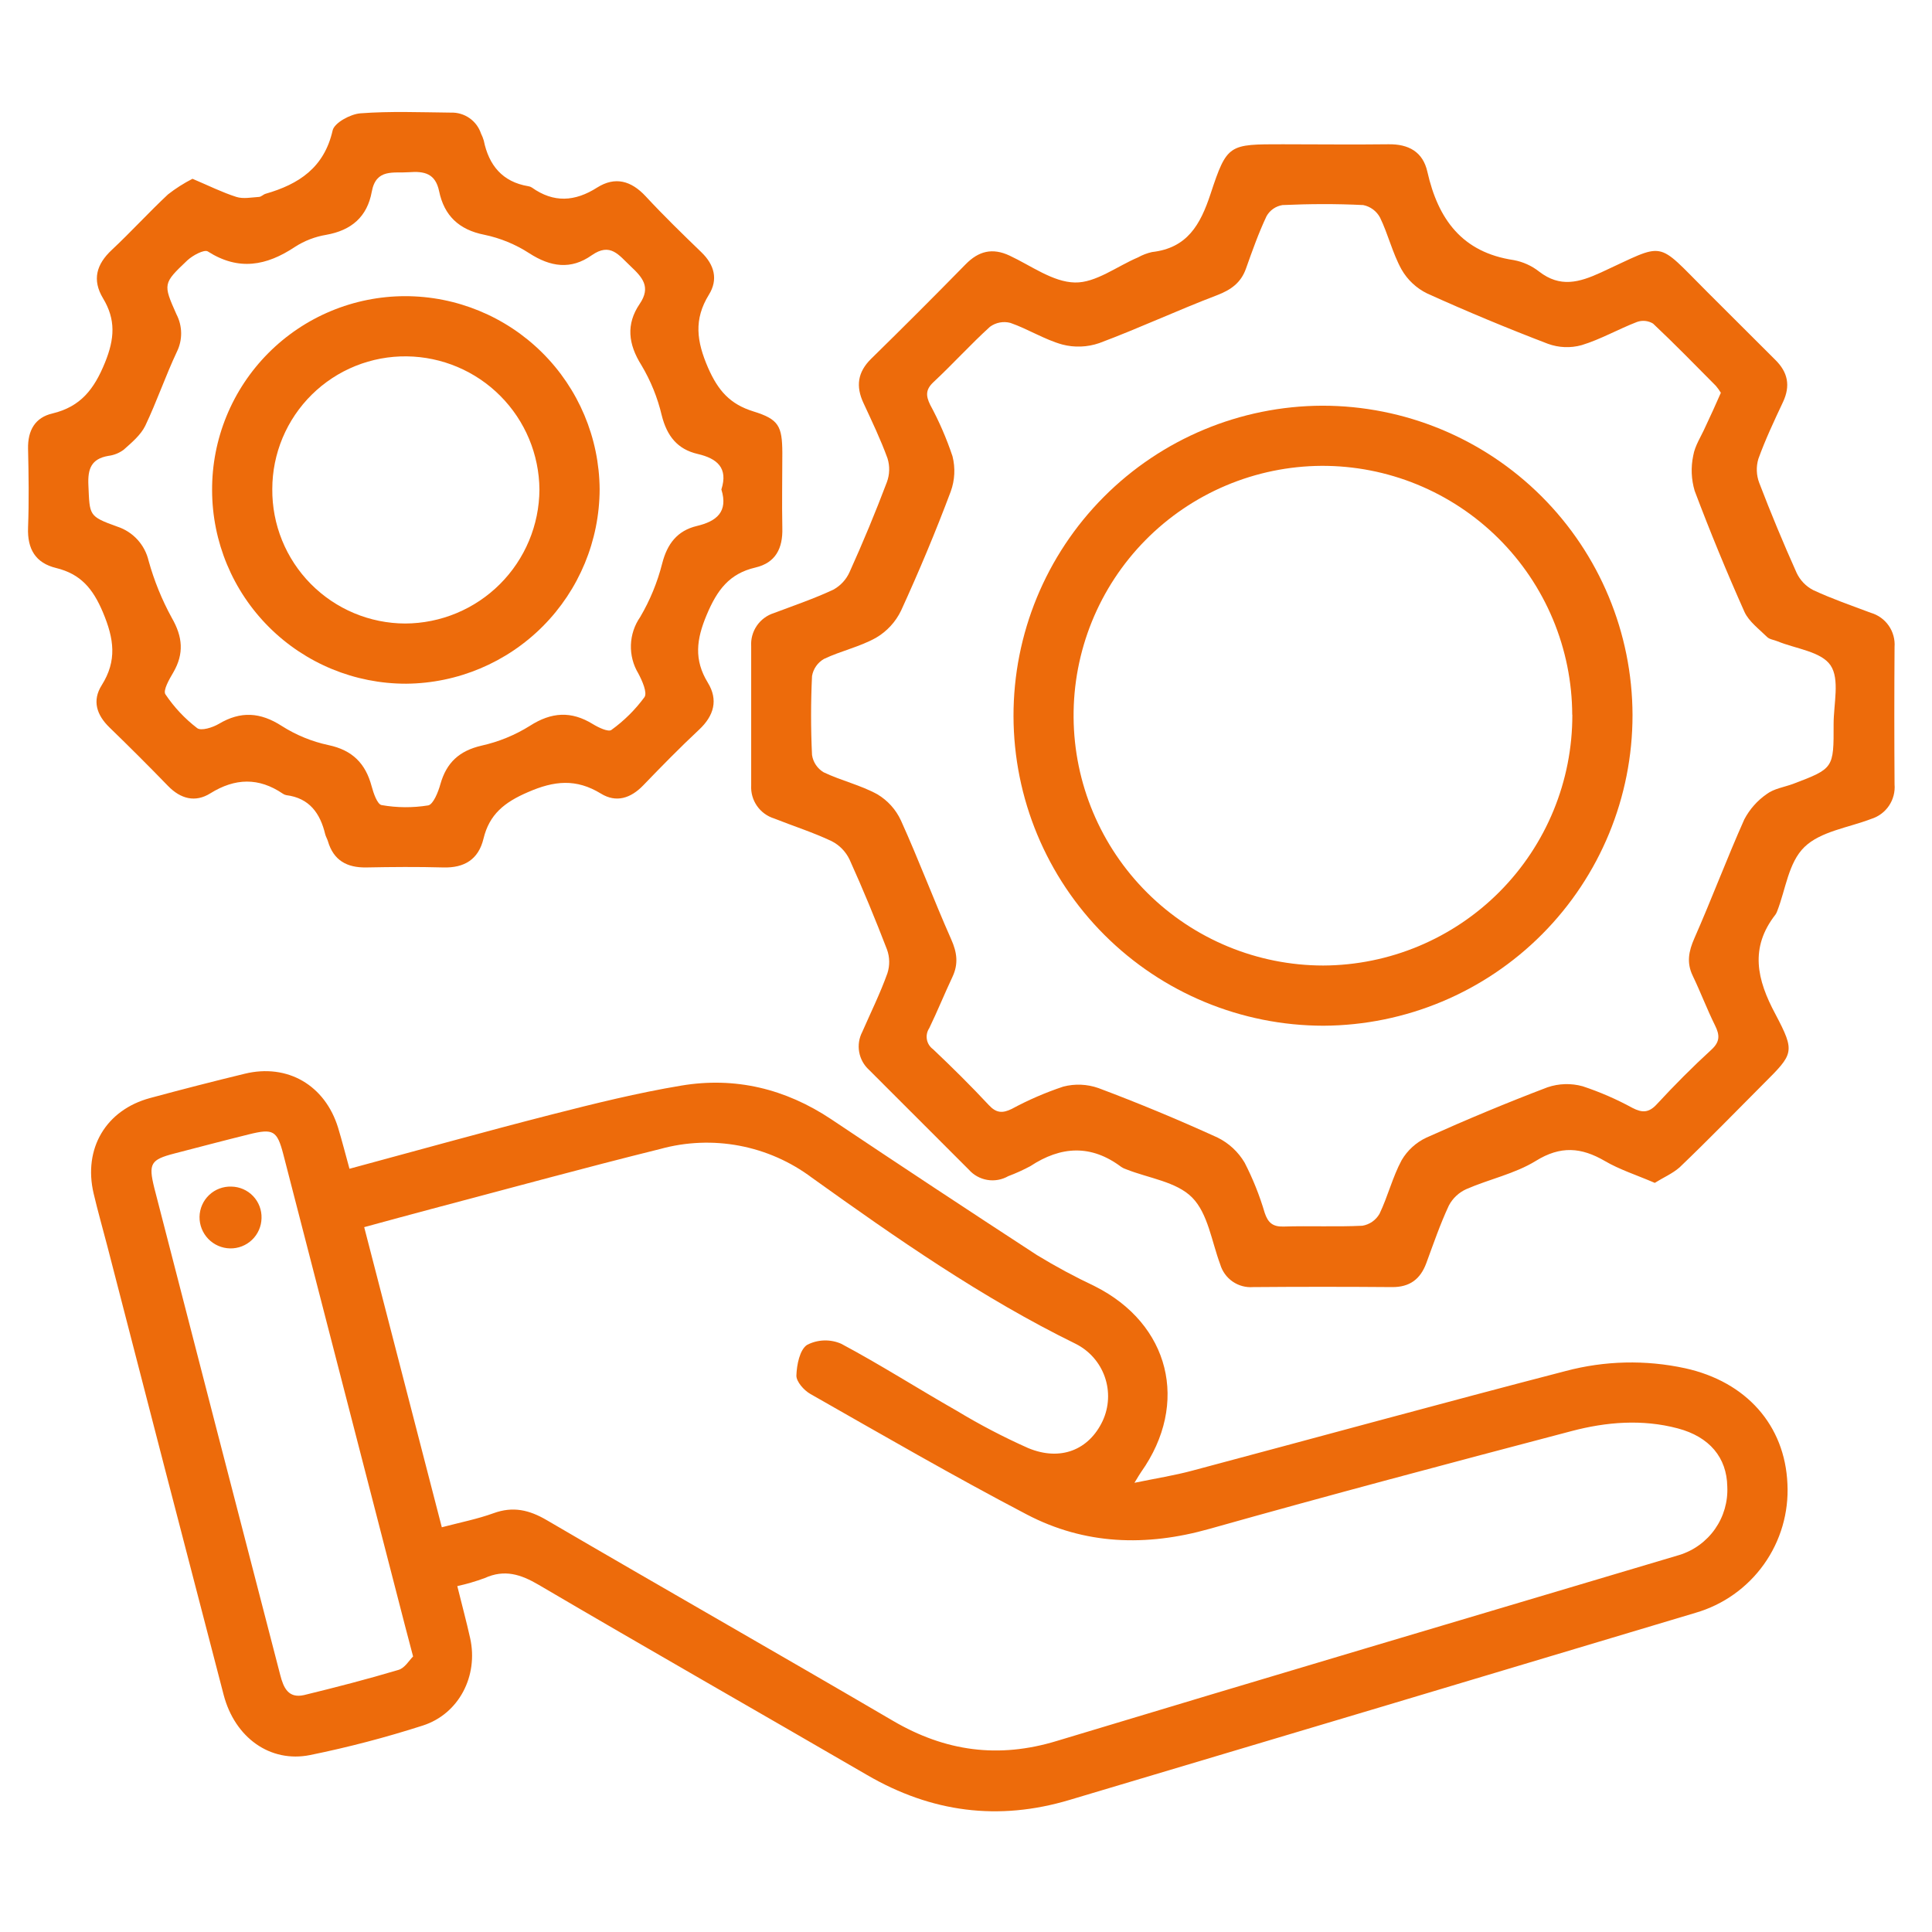
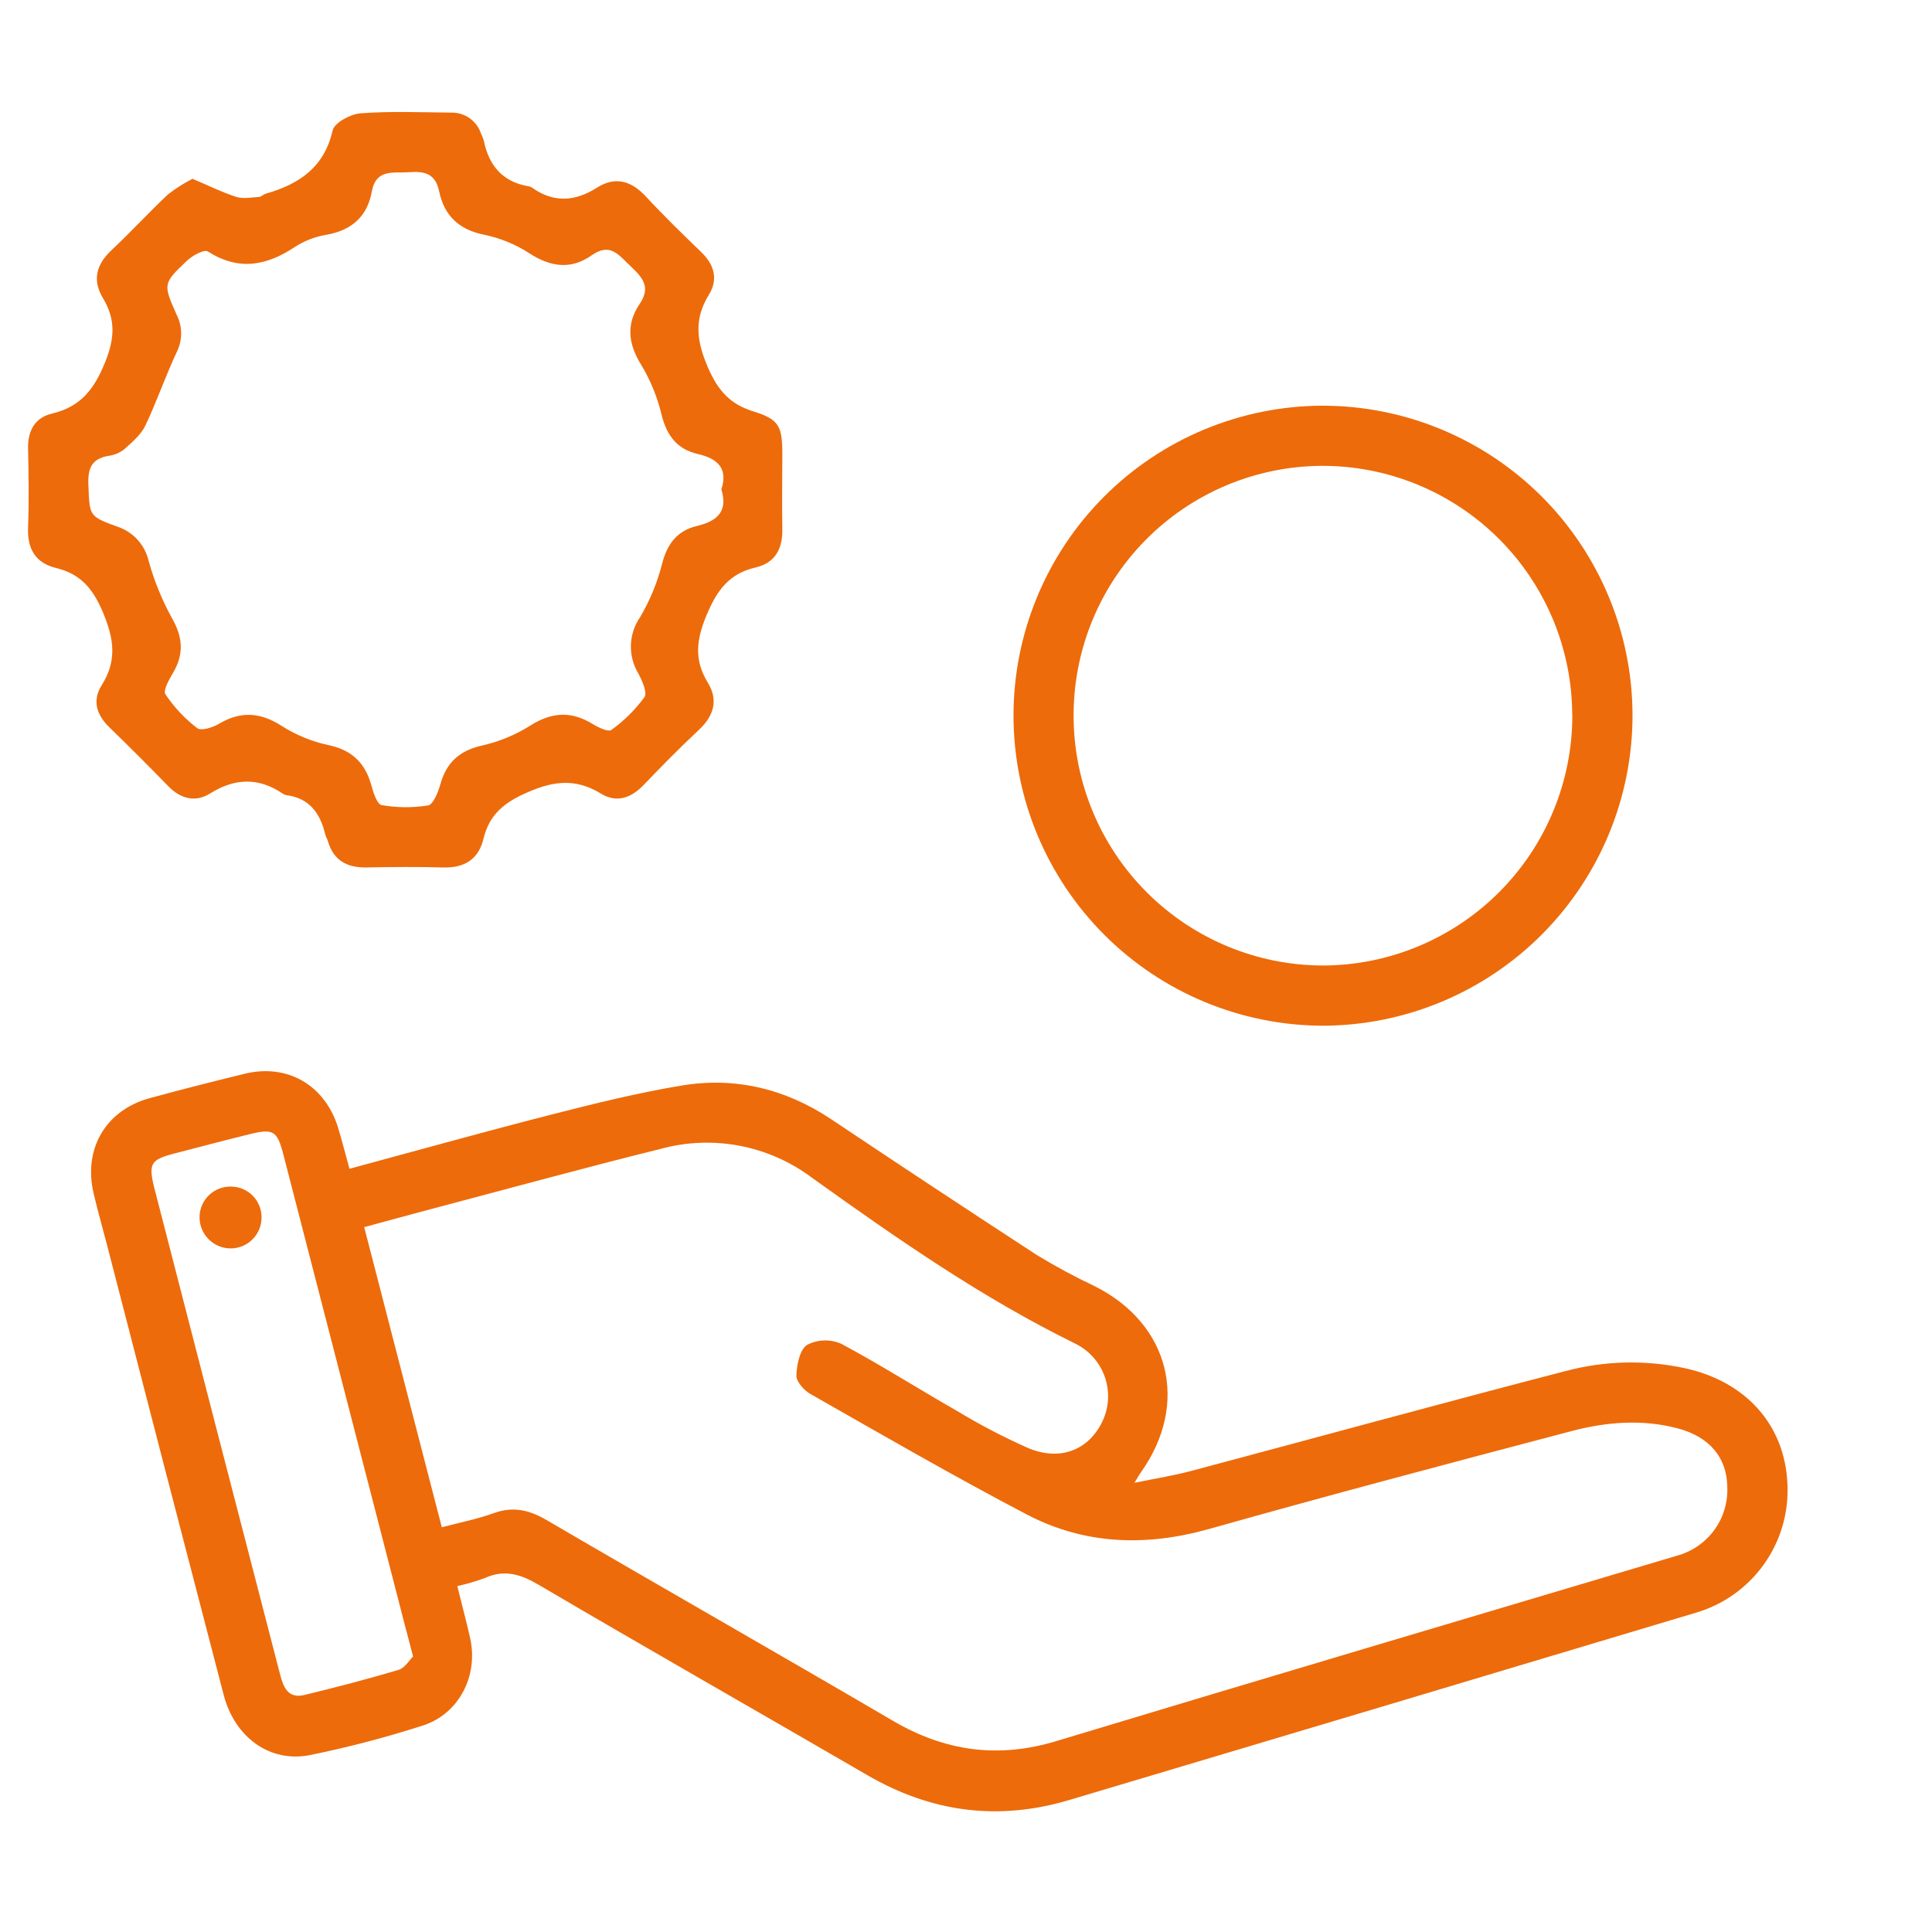
<svg xmlns="http://www.w3.org/2000/svg" width="207" height="207" viewBox="0 0 207 207" fill="none">
  <path d="M48.996 169.939C49.48 171.899 49.97 173.707 50.374 175.522C51.268 179.538 49.19 183.634 45.292 184.883C41.335 186.154 37.311 187.208 33.239 188.038C28.932 188.91 25.164 186.154 23.969 181.616C19.791 165.587 15.635 149.556 11.501 133.521C11.011 131.636 10.473 129.752 10.031 127.873C8.901 123.061 11.345 118.921 16.087 117.645C19.454 116.733 22.829 115.867 26.214 115.045C30.806 113.925 34.827 116.272 36.227 120.837C36.652 122.242 37.013 123.664 37.443 125.225C44.727 123.26 51.876 121.263 59.068 119.421C63.671 118.243 68.306 117.096 72.99 116.315C78.766 115.346 84.16 116.649 89.081 119.933C96.384 124.821 103.722 129.666 111.093 134.468C113.098 135.69 115.166 136.804 117.29 137.806C125.332 141.838 127.469 150.365 122.258 157.724C122.108 157.929 121.989 158.155 121.548 158.871C123.911 158.386 125.854 158.079 127.733 157.573C141.079 154.02 154.392 150.36 167.759 146.893C171.937 145.783 176.319 145.681 180.544 146.597C187.112 148.039 191.241 152.718 191.51 158.979C191.668 162.056 190.78 165.097 188.992 167.606C187.203 170.116 184.619 171.947 181.659 172.803C159.314 179.504 136.964 186.184 114.609 192.845C106.964 195.139 99.783 194.18 92.914 190.186C81.194 183.381 69.415 176.674 57.728 169.81C55.785 168.669 54.056 168.119 51.935 169.078C50.977 169.433 49.995 169.721 48.996 169.939ZM47.338 163.635C49.405 163.097 51.193 162.741 52.883 162.128C54.966 161.369 56.7 161.772 58.578 162.871C70.917 170.084 83.342 177.153 95.675 184.372C101.269 187.65 106.98 188.442 113.247 186.525C135.453 179.818 157.697 173.228 179.925 166.607C181.476 166.129 182.823 165.148 183.754 163.819C184.685 162.491 185.146 160.89 185.066 159.269C185.012 156.174 183.166 153.94 179.758 153.041C175.958 152.034 172.119 152.346 168.399 153.326C155.436 156.739 142.473 160.174 129.564 163.813C122.781 165.724 116.218 165.514 110.006 162.262C102.173 158.16 94.507 153.724 86.809 149.342C86.13 148.955 85.307 148.023 85.328 147.372C85.366 146.225 85.684 144.61 86.475 144.093C87.037 143.802 87.657 143.641 88.289 143.62C88.922 143.6 89.551 143.721 90.13 143.975C94.335 146.215 98.351 148.788 102.512 151.156C104.98 152.648 107.538 153.984 110.173 155.156C113.645 156.594 116.681 155.334 118.14 152.244C118.829 150.759 118.911 149.064 118.369 147.52C117.827 145.976 116.704 144.704 115.238 143.975C105.188 139.049 96.052 132.67 86.992 126.183C84.699 124.463 82.042 123.291 79.226 122.757C76.409 122.224 73.508 122.342 70.745 123.104C62.546 125.139 54.401 127.373 46.229 129.531C43.866 130.156 41.508 130.807 39.021 131.48C41.825 142.338 44.555 152.901 47.338 163.64V163.635ZM44.259 177.476C43.887 176.06 43.629 175.091 43.376 174.117C39.037 157.31 34.698 140.501 30.359 123.691C29.691 121.123 29.282 120.891 26.671 121.537C24.06 122.183 21.347 122.899 18.688 123.588C16.141 124.25 15.883 124.665 16.534 127.287C18.774 135.986 21.019 144.684 23.269 153.38C25.519 162.076 27.771 170.77 30.025 179.462C30.375 180.83 30.892 181.992 32.571 181.616C35.952 180.792 39.333 179.92 42.671 178.924C43.36 178.741 43.839 177.896 44.259 177.476Z" fill="#ED6B0B" />
-   <path d="M177.298 126.737C175.355 125.898 173.53 125.322 171.942 124.39C169.412 122.921 167.199 122.738 164.54 124.39C162.295 125.768 159.565 126.334 157.11 127.405C156.304 127.766 155.642 128.388 155.232 129.171C154.3 131.168 153.579 133.273 152.815 135.345C152.179 137.057 151.038 137.913 149.165 137.903C144.198 137.863 139.229 137.863 134.258 137.903C133.481 137.962 132.707 137.753 132.066 137.31C131.425 136.867 130.956 136.217 130.737 135.469C129.822 133.02 129.424 130.027 127.739 128.315C126.054 126.603 123.077 126.242 120.67 125.284C120.48 125.224 120.298 125.137 120.132 125.026C116.902 122.603 113.672 122.786 110.394 124.945C109.627 125.355 108.834 125.715 108.02 126.021C107.341 126.407 106.55 126.548 105.78 126.418C105.01 126.289 104.309 125.898 103.794 125.311L93.108 114.625C92.555 114.122 92.185 113.451 92.055 112.715C91.924 111.98 92.041 111.222 92.386 110.56C93.301 108.472 94.313 106.421 95.078 104.283C95.349 103.452 95.334 102.554 95.035 101.732C93.791 98.502 92.462 95.272 91.024 92.095C90.62 91.246 89.946 90.553 89.108 90.125C87.116 89.183 85 88.51 82.938 87.692C82.193 87.459 81.547 86.984 81.102 86.343C80.657 85.701 80.44 84.929 80.484 84.15V69.238C80.434 68.458 80.648 67.684 81.09 67.04C81.532 66.396 82.177 65.919 82.922 65.685C85.076 64.872 87.229 64.14 89.28 63.181C90.052 62.761 90.665 62.099 91.024 61.297C92.46 58.121 93.793 54.907 95.024 51.656C95.327 50.836 95.35 49.938 95.089 49.104C94.356 47.09 93.425 45.147 92.515 43.182C91.676 41.389 91.886 39.866 93.339 38.439C96.745 35.102 100.117 31.73 103.454 28.324C104.854 26.892 106.329 26.526 108.17 27.387C110.474 28.464 112.811 30.224 115.169 30.267C117.403 30.316 119.674 28.529 121.935 27.576C122.404 27.314 122.908 27.122 123.432 27.005C127.2 26.58 128.611 24.082 129.698 20.787C131.475 15.404 131.658 15.458 137.44 15.458C141.208 15.458 144.976 15.506 148.745 15.458C150.925 15.42 152.454 16.271 152.933 18.402C154.08 23.495 156.664 27.048 162.182 27.866C163.18 28.051 164.119 28.476 164.916 29.105C167.156 30.833 169.185 30.273 171.543 29.191C178.585 25.961 177.303 25.675 182.913 31.274C185.335 33.691 187.758 36.119 190.186 38.531C191.564 39.877 191.855 41.33 191.031 43.085C190.089 45.088 189.142 47.096 188.393 49.174C188.146 50.016 188.179 50.916 188.49 51.736C189.736 54.988 191.071 58.202 192.495 61.378C192.869 62.172 193.493 62.821 194.272 63.224C196.275 64.156 198.374 64.882 200.447 65.658C201.226 65.885 201.904 66.373 202.367 67.04C202.829 67.708 203.048 68.514 202.988 69.324C202.955 74.226 202.955 79.13 202.988 84.037C203.056 84.846 202.845 85.655 202.391 86.328C201.937 87.002 201.266 87.5 200.49 87.74C198.051 88.677 195.074 89.07 193.341 90.744C191.607 92.418 191.333 95.288 190.407 97.64C190.363 97.767 190.301 97.887 190.224 97.996C187.451 101.554 188.237 104.962 190.224 108.66C192.377 112.741 192.167 112.902 188.948 116.121C185.96 119.115 183.026 122.14 179.952 125.079C179.193 125.747 178.192 126.172 177.298 126.737ZM184.377 42.084C184.219 41.82 184.039 41.569 183.839 41.336C181.616 39.096 179.414 36.835 177.115 34.671C176.858 34.514 176.568 34.417 176.268 34.387C175.968 34.357 175.665 34.395 175.382 34.499C173.384 35.269 171.495 36.361 169.46 36.98C168.27 37.31 167.007 37.259 165.848 36.835C161.48 35.166 157.173 33.372 152.928 31.452C151.768 30.89 150.806 29.991 150.166 28.873C149.197 27.129 148.734 25.105 147.862 23.312C147.679 22.97 147.424 22.672 147.113 22.441C146.802 22.209 146.444 22.049 146.064 21.972C143.184 21.826 140.287 21.842 137.407 21.972C137.052 22.029 136.713 22.165 136.418 22.371C136.122 22.577 135.877 22.847 135.701 23.161C134.845 24.976 134.172 26.876 133.499 28.771C132.961 30.3 131.884 31.059 130.398 31.629C126.162 33.244 122.032 35.172 117.78 36.76C116.499 37.202 115.117 37.255 113.807 36.91C111.89 36.372 110.146 35.252 108.256 34.596C107.884 34.498 107.495 34.484 107.117 34.556C106.738 34.627 106.381 34.783 106.071 35.01C103.987 36.9 102.092 39.005 100.025 40.932C99.159 41.739 99.191 42.401 99.659 43.365C100.616 45.133 101.418 46.981 102.055 48.889C102.37 50.135 102.305 51.448 101.866 52.657C100.251 56.964 98.464 61.227 96.547 65.415C95.961 66.635 95.024 67.651 93.856 68.333C92.122 69.308 90.087 69.738 88.284 70.6C87.948 70.792 87.659 71.056 87.437 71.374C87.216 71.691 87.067 72.054 87.003 72.435C86.868 75.251 86.868 78.077 87.003 80.893C87.06 81.274 87.201 81.638 87.416 81.958C87.632 82.279 87.915 82.547 88.246 82.745C90.115 83.638 92.198 84.112 94.001 85.102C95.109 85.762 95.992 86.742 96.531 87.912C98.432 92.112 100.047 96.434 101.915 100.644C102.545 102.055 102.701 103.277 102.049 104.666C101.193 106.485 100.434 108.359 99.562 110.162C99.324 110.518 99.234 110.952 99.31 111.373C99.386 111.794 99.624 112.168 99.971 112.418C102.017 114.356 104.025 116.342 105.947 118.404C106.744 119.265 107.417 119.292 108.391 118.818C110.161 117.861 112.011 117.06 113.92 116.423C115.163 116.099 116.475 116.153 117.688 116.579C121.995 118.194 126.264 119.971 130.452 121.882C131.661 122.476 132.67 123.412 133.354 124.573C134.24 126.296 134.961 128.098 135.507 129.957C135.857 130.99 136.352 131.448 137.515 131.416C140.331 131.329 143.157 131.464 145.972 131.329C146.353 131.265 146.714 131.117 147.031 130.897C147.347 130.676 147.611 130.388 147.803 130.054C148.702 128.186 149.197 126.118 150.177 124.304C150.799 123.245 151.728 122.4 152.841 121.882C157.105 119.965 161.423 118.162 165.799 116.498C167.016 116.083 168.329 116.044 169.568 116.385C171.414 116.996 173.201 117.773 174.908 118.705C175.947 119.244 176.668 119.244 177.53 118.296C179.398 116.278 181.341 114.318 183.371 112.461C184.307 111.599 184.259 110.889 183.753 109.866C182.891 108.127 182.208 106.302 181.363 104.547C180.69 103.142 180.927 101.925 181.54 100.531C183.398 96.316 185.013 91.993 186.891 87.789C187.464 86.701 188.291 85.768 189.303 85.07C190.073 84.494 191.16 84.338 192.102 83.993C196.463 82.335 196.474 82.335 196.458 77.576C196.458 75.423 197.136 72.785 196.135 71.294C195.133 69.803 192.415 69.518 190.444 68.71C190.073 68.554 189.599 68.511 189.335 68.252C188.469 67.397 187.381 66.594 186.907 65.561C185.002 61.294 183.223 56.971 181.572 52.592C181.207 51.369 181.153 50.073 181.416 48.824C181.594 47.747 182.283 46.73 182.741 45.685C183.306 44.506 183.817 43.349 184.377 42.084Z" fill="#ED6B0B" />
  <path d="M20.625 19.156C22.364 19.894 23.807 20.615 25.331 21.1C26.057 21.331 26.946 21.148 27.732 21.1C27.979 21.1 28.2 20.836 28.458 20.761C32.017 19.738 34.735 17.967 35.64 13.972C35.828 13.154 37.546 12.223 38.617 12.142C41.847 11.899 45.077 12.034 48.307 12.066C49.016 12.041 49.714 12.246 50.296 12.651C50.878 13.055 51.314 13.638 51.537 14.311C51.658 14.551 51.757 14.802 51.833 15.06C52.371 17.697 53.819 19.49 56.608 19.953C56.743 19.97 56.872 20.018 56.985 20.093C59.321 21.756 61.604 21.611 63.983 20.093C65.916 18.876 67.633 19.366 69.183 21.035C71.1 23.102 73.124 25.073 75.154 27.032C76.553 28.383 76.957 29.955 75.956 31.57C74.314 34.23 74.637 36.572 75.864 39.403C76.941 41.853 78.212 43.301 80.709 44.076C83.444 44.921 83.805 45.648 83.821 48.512C83.821 51.203 83.767 53.895 83.821 56.587C83.88 58.74 83.11 60.301 80.936 60.807C78.125 61.459 76.828 63.235 75.719 65.873C74.61 68.511 74.335 70.681 75.837 73.141C76.973 74.993 76.5 76.683 74.901 78.18C72.839 80.107 70.863 82.126 68.909 84.155C67.569 85.539 66.013 86.034 64.382 85.027C61.738 83.412 59.402 83.633 56.559 84.876C54.062 85.953 52.431 87.234 51.801 89.867C51.262 92.085 49.75 93.005 47.494 92.941C44.743 92.865 41.987 92.887 39.236 92.941C37.169 92.973 35.737 92.187 35.134 90.131C35.058 89.872 34.908 89.641 34.843 89.382C34.305 87.138 33.153 85.506 30.671 85.194C30.539 85.169 30.414 85.116 30.305 85.038C27.721 83.283 25.185 83.353 22.537 85C20.922 86.012 19.35 85.598 17.998 84.204C15.942 82.082 13.851 79.994 11.727 77.937C10.354 76.602 9.853 75.073 10.898 73.415C12.556 70.783 12.222 68.447 11.027 65.604C9.95 63.047 8.631 61.502 6.026 60.861C3.792 60.323 2.92 58.81 3.006 56.528C3.113 53.707 3.07 50.88 3.006 48.065C2.968 46.127 3.754 44.727 5.628 44.297C8.642 43.57 10.085 41.707 11.248 38.849C12.292 36.281 12.411 34.24 11.043 31.969C9.848 29.982 10.327 28.319 11.98 26.774C14.042 24.846 15.942 22.752 18.004 20.825C18.822 20.186 19.7 19.627 20.625 19.156ZM77.291 52.442C78.039 50.121 76.817 49.12 74.761 48.641C72.564 48.135 71.455 46.698 70.901 44.507C70.455 42.611 69.72 40.795 68.721 39.123C67.305 36.868 67.057 34.736 68.538 32.561C69.776 30.741 68.823 29.708 67.552 28.513C66.282 27.317 65.399 25.961 63.407 27.344C61.168 28.933 58.982 28.604 56.7 27.129C55.233 26.179 53.603 25.509 51.892 25.153C49.157 24.615 47.586 23.086 47.047 20.481C46.649 18.575 45.459 18.327 43.817 18.451C42.175 18.575 40.291 18.026 39.833 20.54C39.343 23.232 37.653 24.68 34.956 25.159C33.76 25.357 32.616 25.799 31.597 26.456C28.544 28.491 25.557 29.04 22.267 26.941C21.88 26.698 20.652 27.361 20.076 27.893C17.46 30.37 17.46 30.424 18.903 33.67C19.226 34.289 19.399 34.976 19.408 35.675C19.416 36.373 19.26 37.064 18.951 37.691C17.729 40.286 16.798 43.026 15.565 45.616C15.081 46.611 14.117 47.414 13.261 48.178C12.775 48.543 12.201 48.773 11.598 48.846C9.767 49.163 9.39 50.251 9.471 51.979C9.617 55.241 9.471 55.311 12.572 56.425C13.397 56.696 14.139 57.174 14.725 57.814C15.312 58.455 15.723 59.235 15.921 60.081C16.512 62.21 17.346 64.264 18.408 66.202C19.576 68.231 19.737 70.029 18.569 72.043C18.138 72.775 17.444 73.97 17.724 74.39C18.653 75.775 19.802 76.998 21.126 78.013C21.551 78.336 22.779 77.954 23.441 77.561C25.788 76.166 27.893 76.301 30.197 77.787C31.728 78.76 33.419 79.453 35.193 79.832C37.755 80.371 39.166 81.797 39.817 84.241C40.017 84.984 40.426 86.19 40.894 86.26C42.542 86.55 44.227 86.561 45.879 86.292C46.417 86.19 46.956 84.86 47.187 84.01C47.839 81.706 49.211 80.441 51.591 79.891C53.425 79.483 55.176 78.766 56.77 77.77C59.084 76.285 61.205 76.155 63.52 77.582C64.118 77.948 65.178 78.454 65.507 78.207C66.864 77.229 68.059 76.044 69.049 74.697C69.377 74.217 68.807 72.936 68.392 72.156C67.838 71.236 67.563 70.176 67.598 69.103C67.633 68.031 67.978 66.991 68.591 66.11C69.645 64.319 70.439 62.386 70.949 60.371C71.488 58.272 72.564 56.856 74.664 56.355C76.763 55.855 78.039 54.853 77.291 52.442Z" fill="#ED6B0B" />
  <path d="M24.646 133.757C23.764 133.739 22.924 133.372 22.312 132.736C21.7 132.101 21.364 131.248 21.378 130.366C21.387 129.929 21.482 129.497 21.659 129.097C21.835 128.697 22.09 128.336 22.408 128.035C22.725 127.735 23.1 127.5 23.509 127.346C23.918 127.192 24.354 127.12 24.791 127.136C25.227 127.142 25.656 127.235 26.055 127.409C26.454 127.583 26.814 127.835 27.115 128.149C27.416 128.464 27.651 128.835 27.806 129.242C27.962 129.648 28.035 130.082 28.021 130.517C28.013 130.951 27.919 131.38 27.745 131.778C27.57 132.176 27.319 132.536 27.006 132.837C26.692 133.138 26.323 133.374 25.918 133.532C25.513 133.69 25.081 133.767 24.646 133.757Z" fill="#ED6B0B" />
  <path d="M174.913 76.608C174.919 85.407 171.438 93.85 165.233 100.09C159.029 106.329 150.605 109.856 141.805 109.899C133.006 109.893 124.568 106.398 118.342 100.181C112.115 93.963 108.608 85.531 108.59 76.732C108.573 67.934 112.048 59.489 118.253 53.252C124.457 47.016 132.884 43.496 141.681 43.468C150.48 43.465 158.92 46.953 165.151 53.166C171.381 59.379 174.892 67.809 174.913 76.608ZM168.453 76.581C168.441 73.066 167.737 69.587 166.38 66.344C165.023 63.102 163.041 60.158 160.546 57.681C158.052 55.205 155.094 53.244 151.841 51.91C148.589 50.577 145.105 49.898 141.59 49.912C138.075 49.934 134.6 50.65 131.362 52.017C128.125 53.384 125.188 55.376 122.721 57.879C120.254 60.382 118.305 63.347 116.985 66.604C115.665 69.861 115 73.347 115.028 76.861C115.078 83.923 117.916 90.68 122.924 95.66C127.932 100.64 134.705 103.44 141.768 103.449C148.869 103.421 155.669 100.575 160.674 95.538C165.679 90.5 168.481 83.682 168.464 76.581H168.453Z" fill="#ED6B0B" />
-   <path d="M22.725 52.544C22.71 49.819 23.233 47.118 24.265 44.596C25.296 42.073 26.816 39.78 28.736 37.846C30.656 35.912 32.939 34.377 35.454 33.328C37.969 32.278 40.667 31.736 43.392 31.732C48.894 31.727 54.175 33.9 58.083 37.775C61.99 41.649 64.206 46.912 64.247 52.415C64.233 57.918 62.048 63.193 58.168 67.095C54.287 70.997 49.024 73.21 43.521 73.254C38.017 73.264 32.735 71.088 28.835 67.204C24.936 63.321 22.738 58.048 22.725 52.544ZM43.586 38.181C41.703 38.157 39.834 38.507 38.087 39.21C36.34 39.914 34.75 40.957 33.41 42.279C32.069 43.602 31.005 45.178 30.277 46.914C29.55 48.651 29.175 50.516 29.174 52.399C29.158 54.282 29.514 56.149 30.222 57.894C30.93 59.638 31.976 61.226 33.3 62.564C34.624 63.903 36.199 64.967 37.936 65.695C39.672 66.423 41.536 66.8 43.419 66.805C47.221 66.79 50.865 65.276 53.557 62.591C56.25 59.905 57.773 56.266 57.797 52.463C57.77 48.696 56.266 45.09 53.608 42.42C50.951 39.749 47.352 38.228 43.586 38.181Z" fill="#ED6B0B" />
</svg>